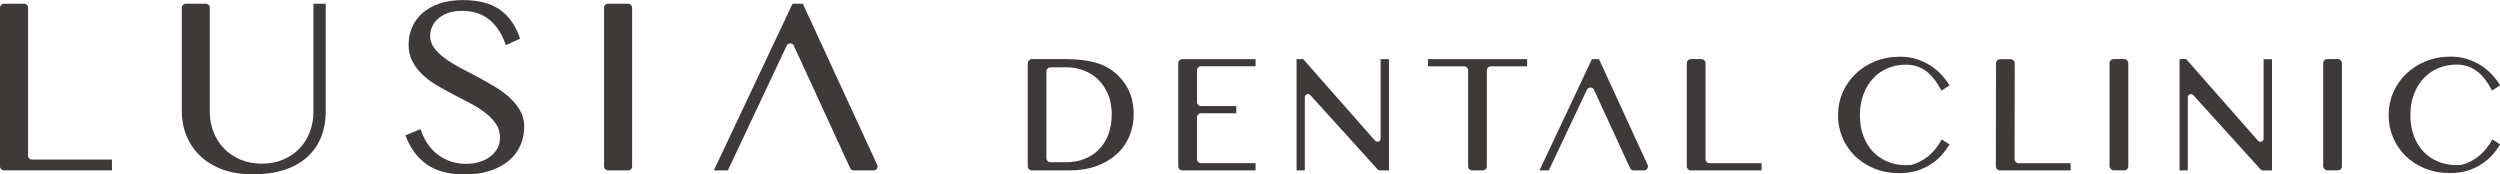
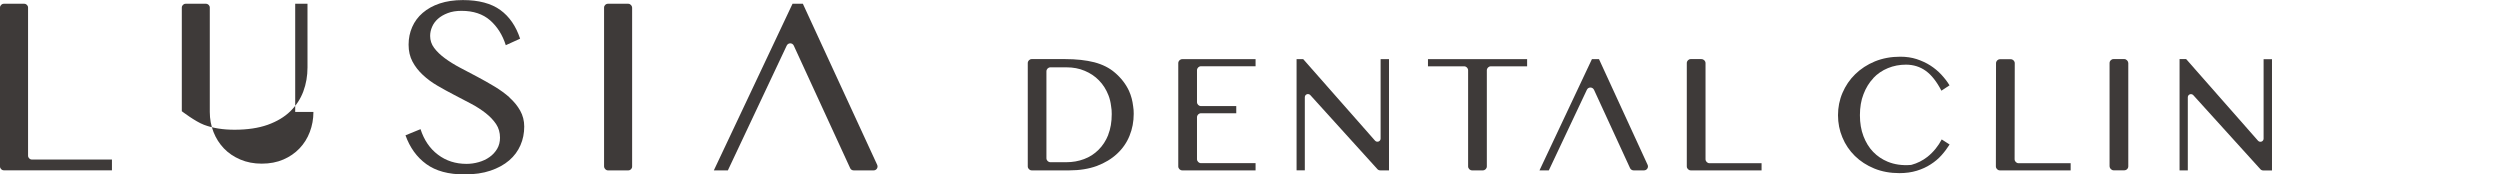
<svg xmlns="http://www.w3.org/2000/svg" id="_レイヤー_2" data-name="レイヤー 2" viewBox="0 0 345.7 24.1">
  <defs>
    <style>
      .cls-1 {
        fill: #3e3a39;
      }
    </style>
  </defs>
  <g id="_レイヤー_1-2" data-name="レイヤー 1">
    <g>
      <g>
        <path class="cls-1" d="M302.31,8.18l9.93,11.28c.28.3.77.11.77-.29v-10.98h1.16v15.38h-1.2c-.16,0-.31-.06-.41-.18l-9.27-10.23c-.27-.29-.76-.11-.76.29v10.11h-1.14v-15.39h.91Z" />
        <path class="cls-1" d="M259.03,10.81c.57-.61,1.25-1.07,2.03-1.39.78-.32,1.61-.48,2.49-.48,1.04,0,1.96.29,2.75.86.79.57,1.51,1.49,2.16,2.74l1.12-.74c-.31-.52-.7-1.01-1.14-1.49-.45-.48-.96-.9-1.52-1.26s-1.2-.65-1.89-.88c-.69-.22-1.44-.33-2.26-.33-1.28,0-2.45.22-3.51.65-1.06.44-1.96,1.03-2.72,1.77s-1.34,1.6-1.76,2.58c-.42.98-.62,2.01-.62,3.09s.2,2.11.61,3.08c.4.97.98,1.82,1.72,2.55s1.64,1.31,2.68,1.74c1.05.43,2.21.64,3.48.64.88,0,1.68-.11,2.4-.33.72-.22,1.36-.51,1.92-.88.57-.36,1.07-.78,1.5-1.26.43-.48.8-.98,1.12-1.49l-1.09-.7c-.22.43-.5.86-.84,1.28-.34.42-.72.8-1.15,1.14-.65.5-1.37.87-2.18,1.09-.05.01-.09.02-.14.02-1.15.09-2.21-.06-3.16-.45-.77-.32-1.44-.77-2.01-1.36-.57-.59-1.01-1.31-1.34-2.17-.33-.86-.49-1.82-.49-2.9s.16-2.06.5-2.92c.33-.86.78-1.6,1.36-2.2Z" />
        <path class="cls-1" d="M278.05,8.19h-1.49c-.3,0-.55.25-.55.55l-.02,14.27c0,.3.25.55.55.55h9.79v-.99h-7.2c-.3,0-.55-.25-.55-.55l.02-13.28c0-.3-.25-.55-.55-.55Z" />
        <rect class="cls-1" x="291.71" y="8.17" width="2.59" height="15.38" rx=".55" ry=".55" />
-         <rect class="cls-1" x="321.25" y="8.17" width="2.59" height="15.38" rx=".55" ry=".55" />
-         <path class="cls-1" d="M343.78,20.55c-.34.42-.72.8-1.15,1.14-.65.5-1.37.87-2.18,1.09-.05.01-.09.02-.14.02-1.15.09-2.21-.06-3.16-.45-.77-.32-1.44-.77-2.01-1.36-.57-.59-1.01-1.31-1.34-2.17-.33-.86-.49-1.82-.49-2.9s.16-2.06.5-2.92c.33-.86.78-1.6,1.36-2.2.57-.61,1.25-1.07,2.03-1.39.78-.32,1.61-.48,2.49-.48,1.04,0,1.96.29,2.75.86.79.57,1.51,1.49,2.16,2.74l1.12-.74c-.31-.52-.7-1.01-1.14-1.49-.45-.48-.96-.9-1.52-1.26s-1.2-.65-1.89-.88c-.69-.22-1.44-.33-2.26-.33-1.28,0-2.45.22-3.51.65-1.06.44-1.96,1.03-2.72,1.77s-1.34,1.6-1.76,2.58c-.42.98-.62,2.01-.62,3.09s.2,2.11.61,3.08c.4.97.98,1.82,1.72,2.55s1.64,1.31,2.68,1.74c1.05.43,2.21.64,3.48.64.88,0,1.68-.11,2.4-.33.72-.22,1.36-.51,1.92-.88.57-.36,1.07-.78,1.5-1.26.43-.48.8-.98,1.12-1.49l-1.09-.7c-.22.43-.5.86-.84,1.28Z" />
      </g>
      <g>
        <path class="cls-1" d="M3.34.52H.53c-.29,0-.53.24-.53.53v21.97c0,.29.24.53.53.53h14.95v-1.49H4.41c-.29,0-.53-.24-.53-.53V1.05c0-.29-.24-.53-.53-.53Z" />
-         <path class="cls-1" d="M43.34,15.48c0,.98-.17,1.9-.5,2.77-.33.87-.8,1.62-1.42,2.27s-1.36,1.16-2.24,1.54c-.88.38-1.88.57-2.98.57s-2.08-.19-2.97-.57c-.89-.38-1.65-.89-2.27-1.54s-1.1-1.4-1.44-2.27-.51-1.79-.51-2.77V1.05c0-.29-.24-.53-.53-.53h-2.81c-.29,0-.53.24-.53.53v14.33c0,1.2.21,2.32.64,3.38.43,1.06,1.05,1.98,1.88,2.78s1.85,1.42,3.07,1.88c1.22.46,2.63.68,4.22.68,1.78,0,3.31-.23,4.58-.68,1.28-.46,2.32-1.08,3.13-1.87.81-.79,1.41-1.7,1.8-2.74s.58-2.15.58-3.33V.52h-1.7v14.96Z" />
+         <path class="cls-1" d="M43.34,15.48c0,.98-.17,1.9-.5,2.77-.33.87-.8,1.62-1.42,2.27s-1.36,1.16-2.24,1.54c-.88.38-1.88.57-2.98.57s-2.08-.19-2.97-.57c-.89-.38-1.65-.89-2.27-1.54s-1.1-1.4-1.44-2.27-.51-1.79-.51-2.77V1.05c0-.29-.24-.53-.53-.53h-2.81c-.29,0-.53.24-.53.53v14.33s1.85,1.42,3.07,1.88c1.22.46,2.63.68,4.22.68,1.78,0,3.31-.23,4.58-.68,1.28-.46,2.32-1.08,3.13-1.87.81-.79,1.41-1.7,1.8-2.74s.58-2.15.58-3.33V.52h-1.7v14.96Z" />
        <path class="cls-1" d="M70.47,13.48c-.61-.54-1.31-1.05-2.09-1.52-.78-.47-1.58-.92-2.39-1.35-.81-.43-1.61-.85-2.39-1.26s-1.48-.85-2.09-1.3-1.11-.93-1.48-1.43c-.37-.5-.55-1.05-.55-1.65,0-.43.09-.85.27-1.26.18-.42.45-.79.81-1.11s.82-.59,1.36-.79c.54-.21,1.18-.31,1.9-.31,1.64,0,2.95.44,3.95,1.31.99.87,1.72,2.02,2.17,3.44l1.98-.9c-.57-1.73-1.48-3.06-2.74-3.97-1.26-.91-2.99-1.37-5.17-1.37-1.21,0-2.28.16-3.21.47-.93.31-1.71.75-2.35,1.3-.64.55-1.12,1.2-1.45,1.95-.33.75-.5,1.56-.5,2.45s.18,1.66.54,2.34c.36.68.84,1.29,1.43,1.84.59.55,1.26,1.05,2.02,1.49s1.53.87,2.33,1.28c.79.41,1.57.81,2.33,1.22.76.4,1.43.84,2.02,1.3.59.47,1.07.97,1.43,1.51.36.54.54,1.17.54,1.88,0,.58-.13,1.1-.4,1.55s-.62.83-1.05,1.13c-.43.31-.93.54-1.49.7-.56.16-1.12.24-1.69.24-1.51,0-2.83-.42-3.95-1.27-1.12-.84-1.92-2.02-2.41-3.53l-2.08.85c.61,1.7,1.57,3.03,2.88,3.98,1.31.95,3.06,1.43,5.27,1.43,1.37,0,2.57-.17,3.6-.52s1.89-.82,2.59-1.42,1.21-1.3,1.56-2.1.52-1.66.52-2.58c0-.8-.19-1.54-.56-2.2-.37-.66-.86-1.26-1.48-1.81Z" />
        <rect class="cls-1" x="83.53" y=".52" width="3.88" height="23.04" rx=".53" ry=".53" />
        <path class="cls-1" d="M111.02.52l10.28,22.28c.16.35-.1.76-.48.76h-2.78c-.21,0-.4-.12-.48-.31l-7.8-16.95c-.19-.41-.77-.41-.97,0l-8.14,17.26h-1.94L109.59.52h1.42Z" />
      </g>
      <g>
        <path class="cls-1" d="M180.21,8.18l9.93,11.27c.28.3.77.11.77-.29v-10.98h1.16v15.38h-1.2c-.16,0-.31-.06-.41-.18l-9.27-10.23c-.27-.29-.76-.11-.76.29v10.11h-1.14v-15.37h.91Z" />
        <path class="cls-1" d="M221.11,8.18l6.72,14.61c.17.36-.1.77-.5.77h-1.43c-.21,0-.41-.12-.5-.32l-4.98-10.82c-.2-.42-.79-.43-.99,0l-5.26,11.14h-1.29l7.25-15.38h.97Z" />
        <path class="cls-1" d="M197.44,9.17h5.02c.3,0,.55.25.55.55v13.29c0,.3.25.55.55.55h1.49c.3,0,.55-.25.55-.55v-13.29c0-.3.25-.55.55-.55h5.02v-.99h-13.71v.99Z" />
        <path class="cls-1" d="M235.29,8.17h-1.49c-.3,0-.55.25-.55.55v14.29c0,.3.25.55.55.55h9.79v-.99h-7.2c-.3,0-.55-.25-.55-.55v-13.29c0-.3-.25-.55-.55-.55Z" />
        <path class="cls-1" d="M156.69,14.68c-.09-.75-.27-1.45-.57-2.11-.44-.95-1.1-1.8-1.96-2.53-.76-.66-1.71-1.13-2.84-1.43-1.14-.29-2.5-.44-4.07-.44h-4.58c-.3,0-.55.25-.55.55v14.29c0,.3.25.55.55.55h5.2c1.43,0,2.7-.21,3.8-.61,1.11-.42,2.04-.98,2.8-1.69.76-.7,1.34-1.54,1.72-2.48.39-.95.58-1.96.58-3.05,0-.36-.02-.71-.08-1.05ZM153.25,18.65c-.33.82-.78,1.51-1.35,2.07-.57.57-1.24,1-2,1.28-.77.29-1.58.43-2.46.43h-2.19c-.3,0-.55-.25-.55-.55v-12.02c0-.3.25-.55.55-.55h2.22c.91,0,1.75.15,2.52.48.77.32,1.43.76,1.98,1.33.56.57.99,1.25,1.3,2.04.19.48.31.99.37,1.51.07.35.09.71.09,1.1,0,1.09-.16,2.04-.49,2.87Z" />
        <path class="cls-1" d="M173.62,9.18v-1h-10.14c-.3,0-.55.25-.55.55v14.28c0,.3.25.55.55.55h10.14v-1h-7.55c-.3,0-.55-.25-.55-.55v-5.8c0-.3.25-.55.55-.55h4.88v-.99h-4.88c-.3,0-.55-.25-.55-.55v-4.41c0-.3.25-.55.55-.55h7.55Z" />
      </g>
    </g>
  </g>
</svg>